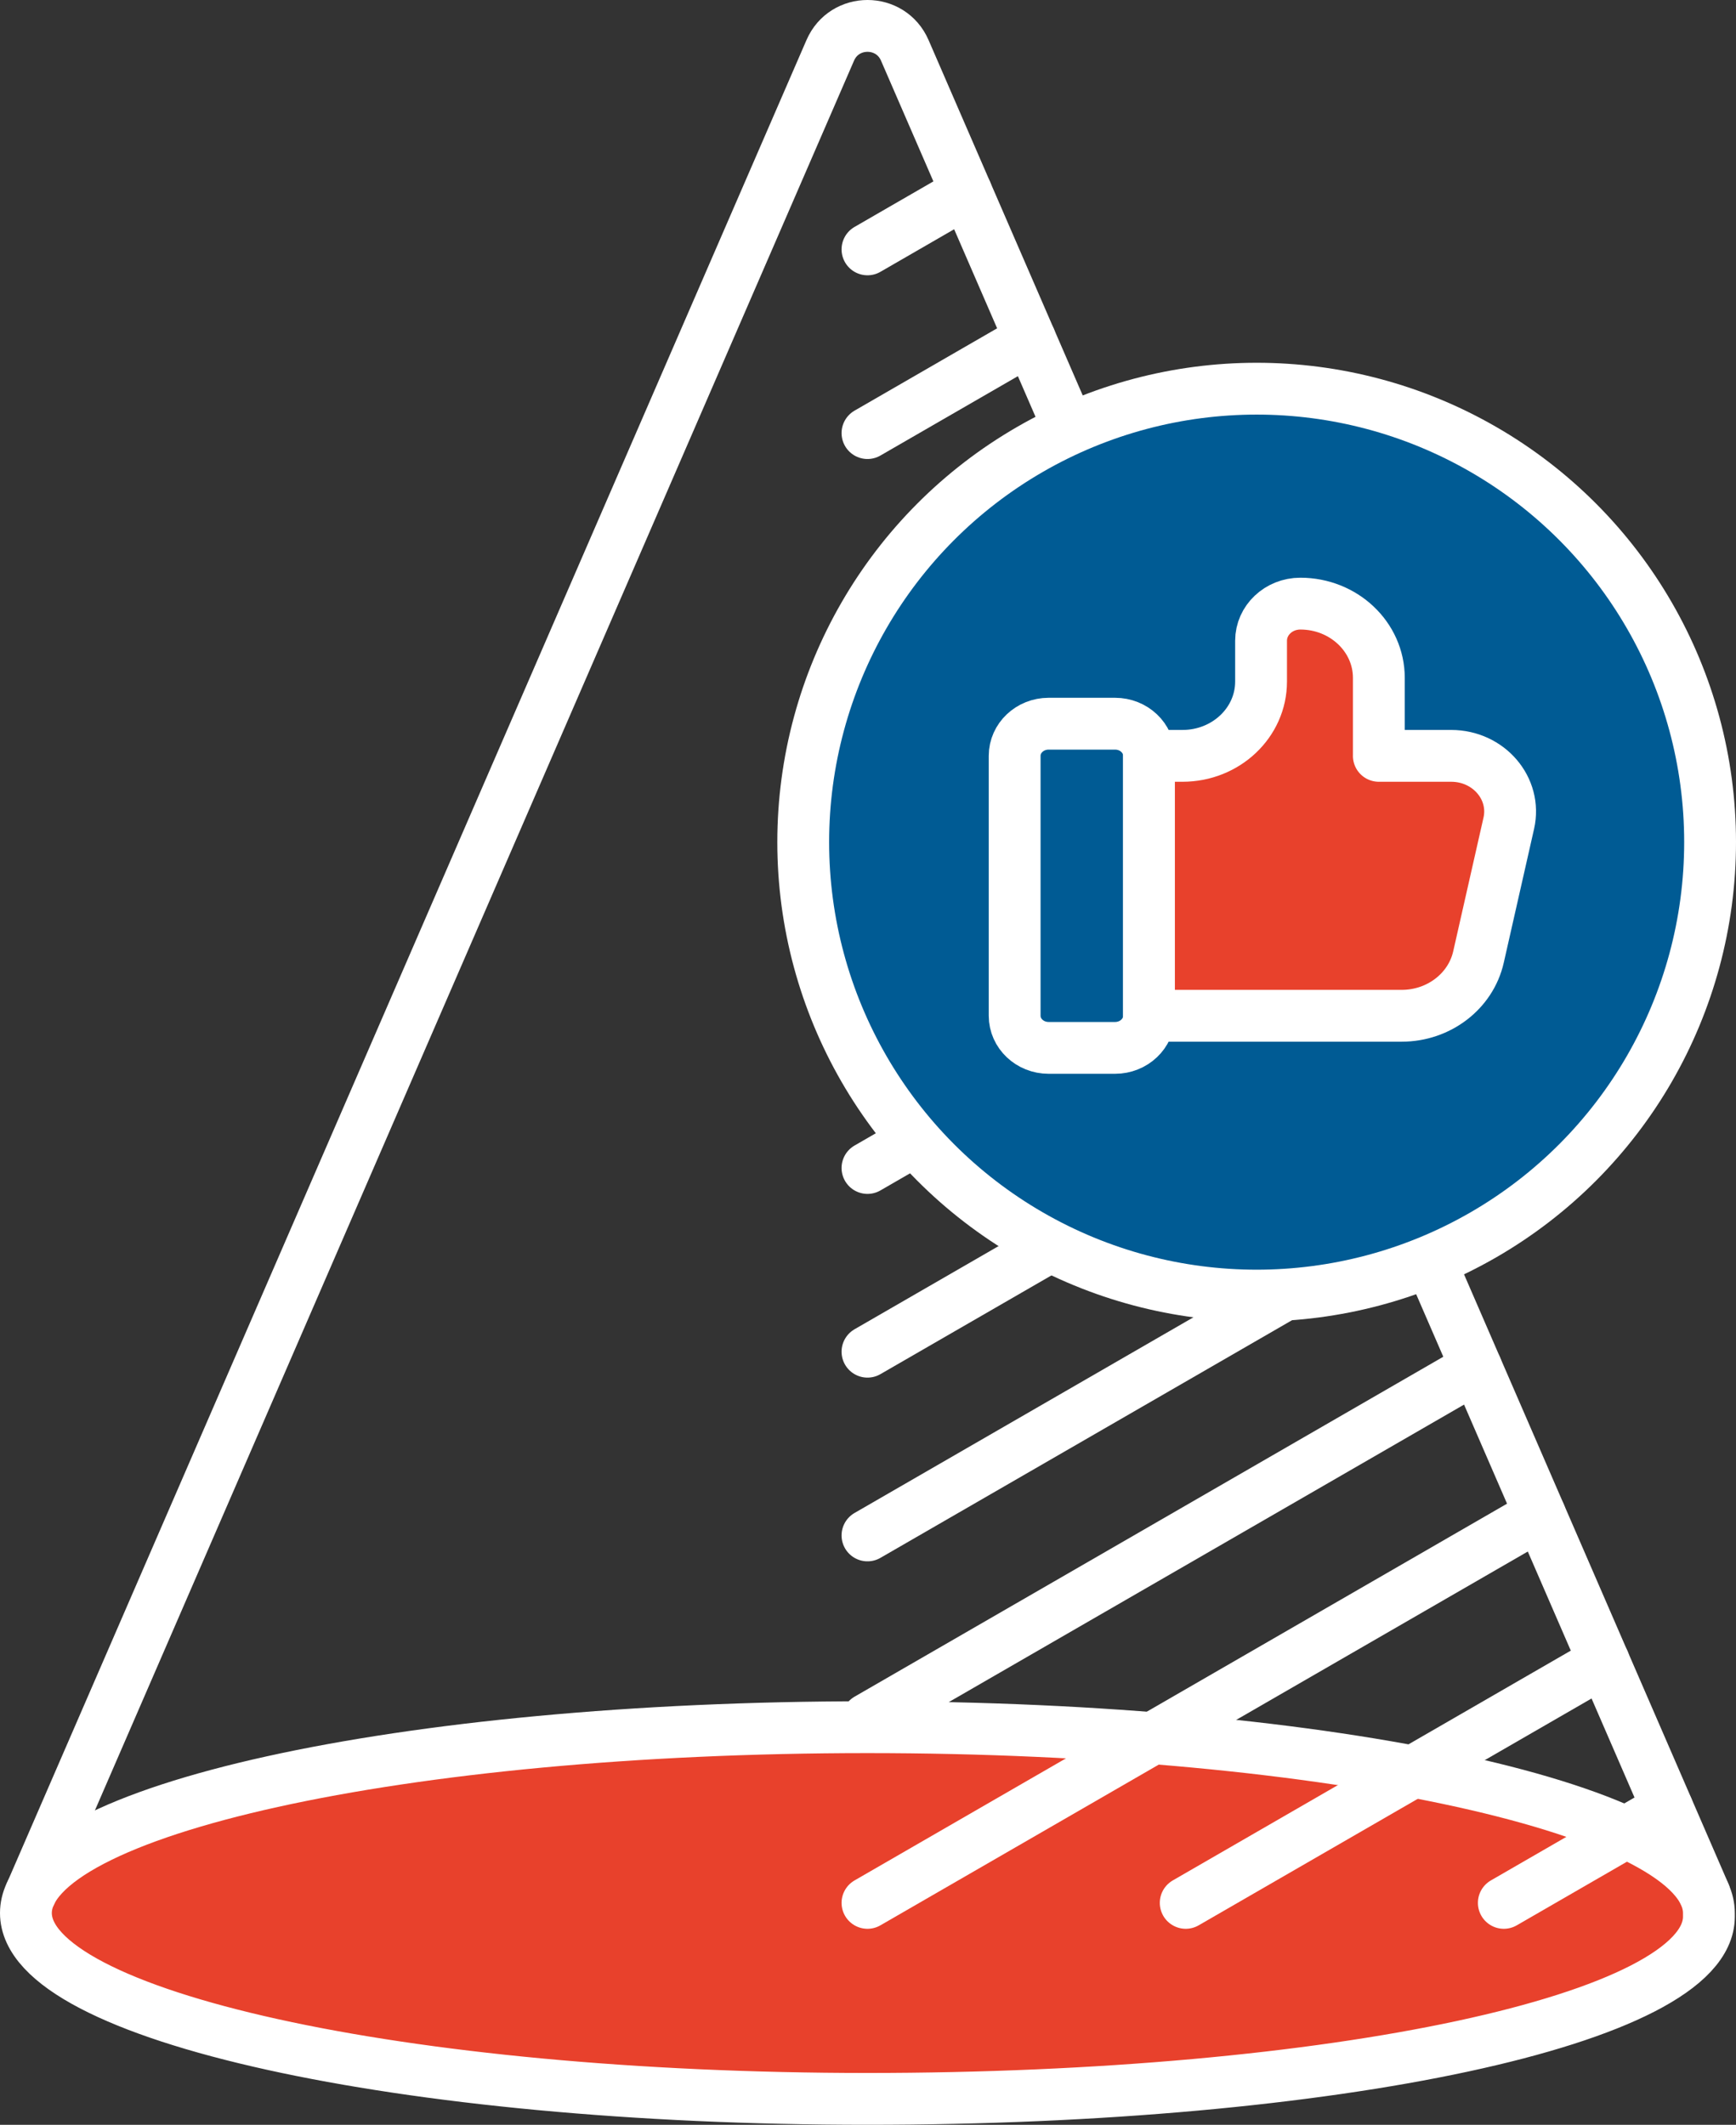
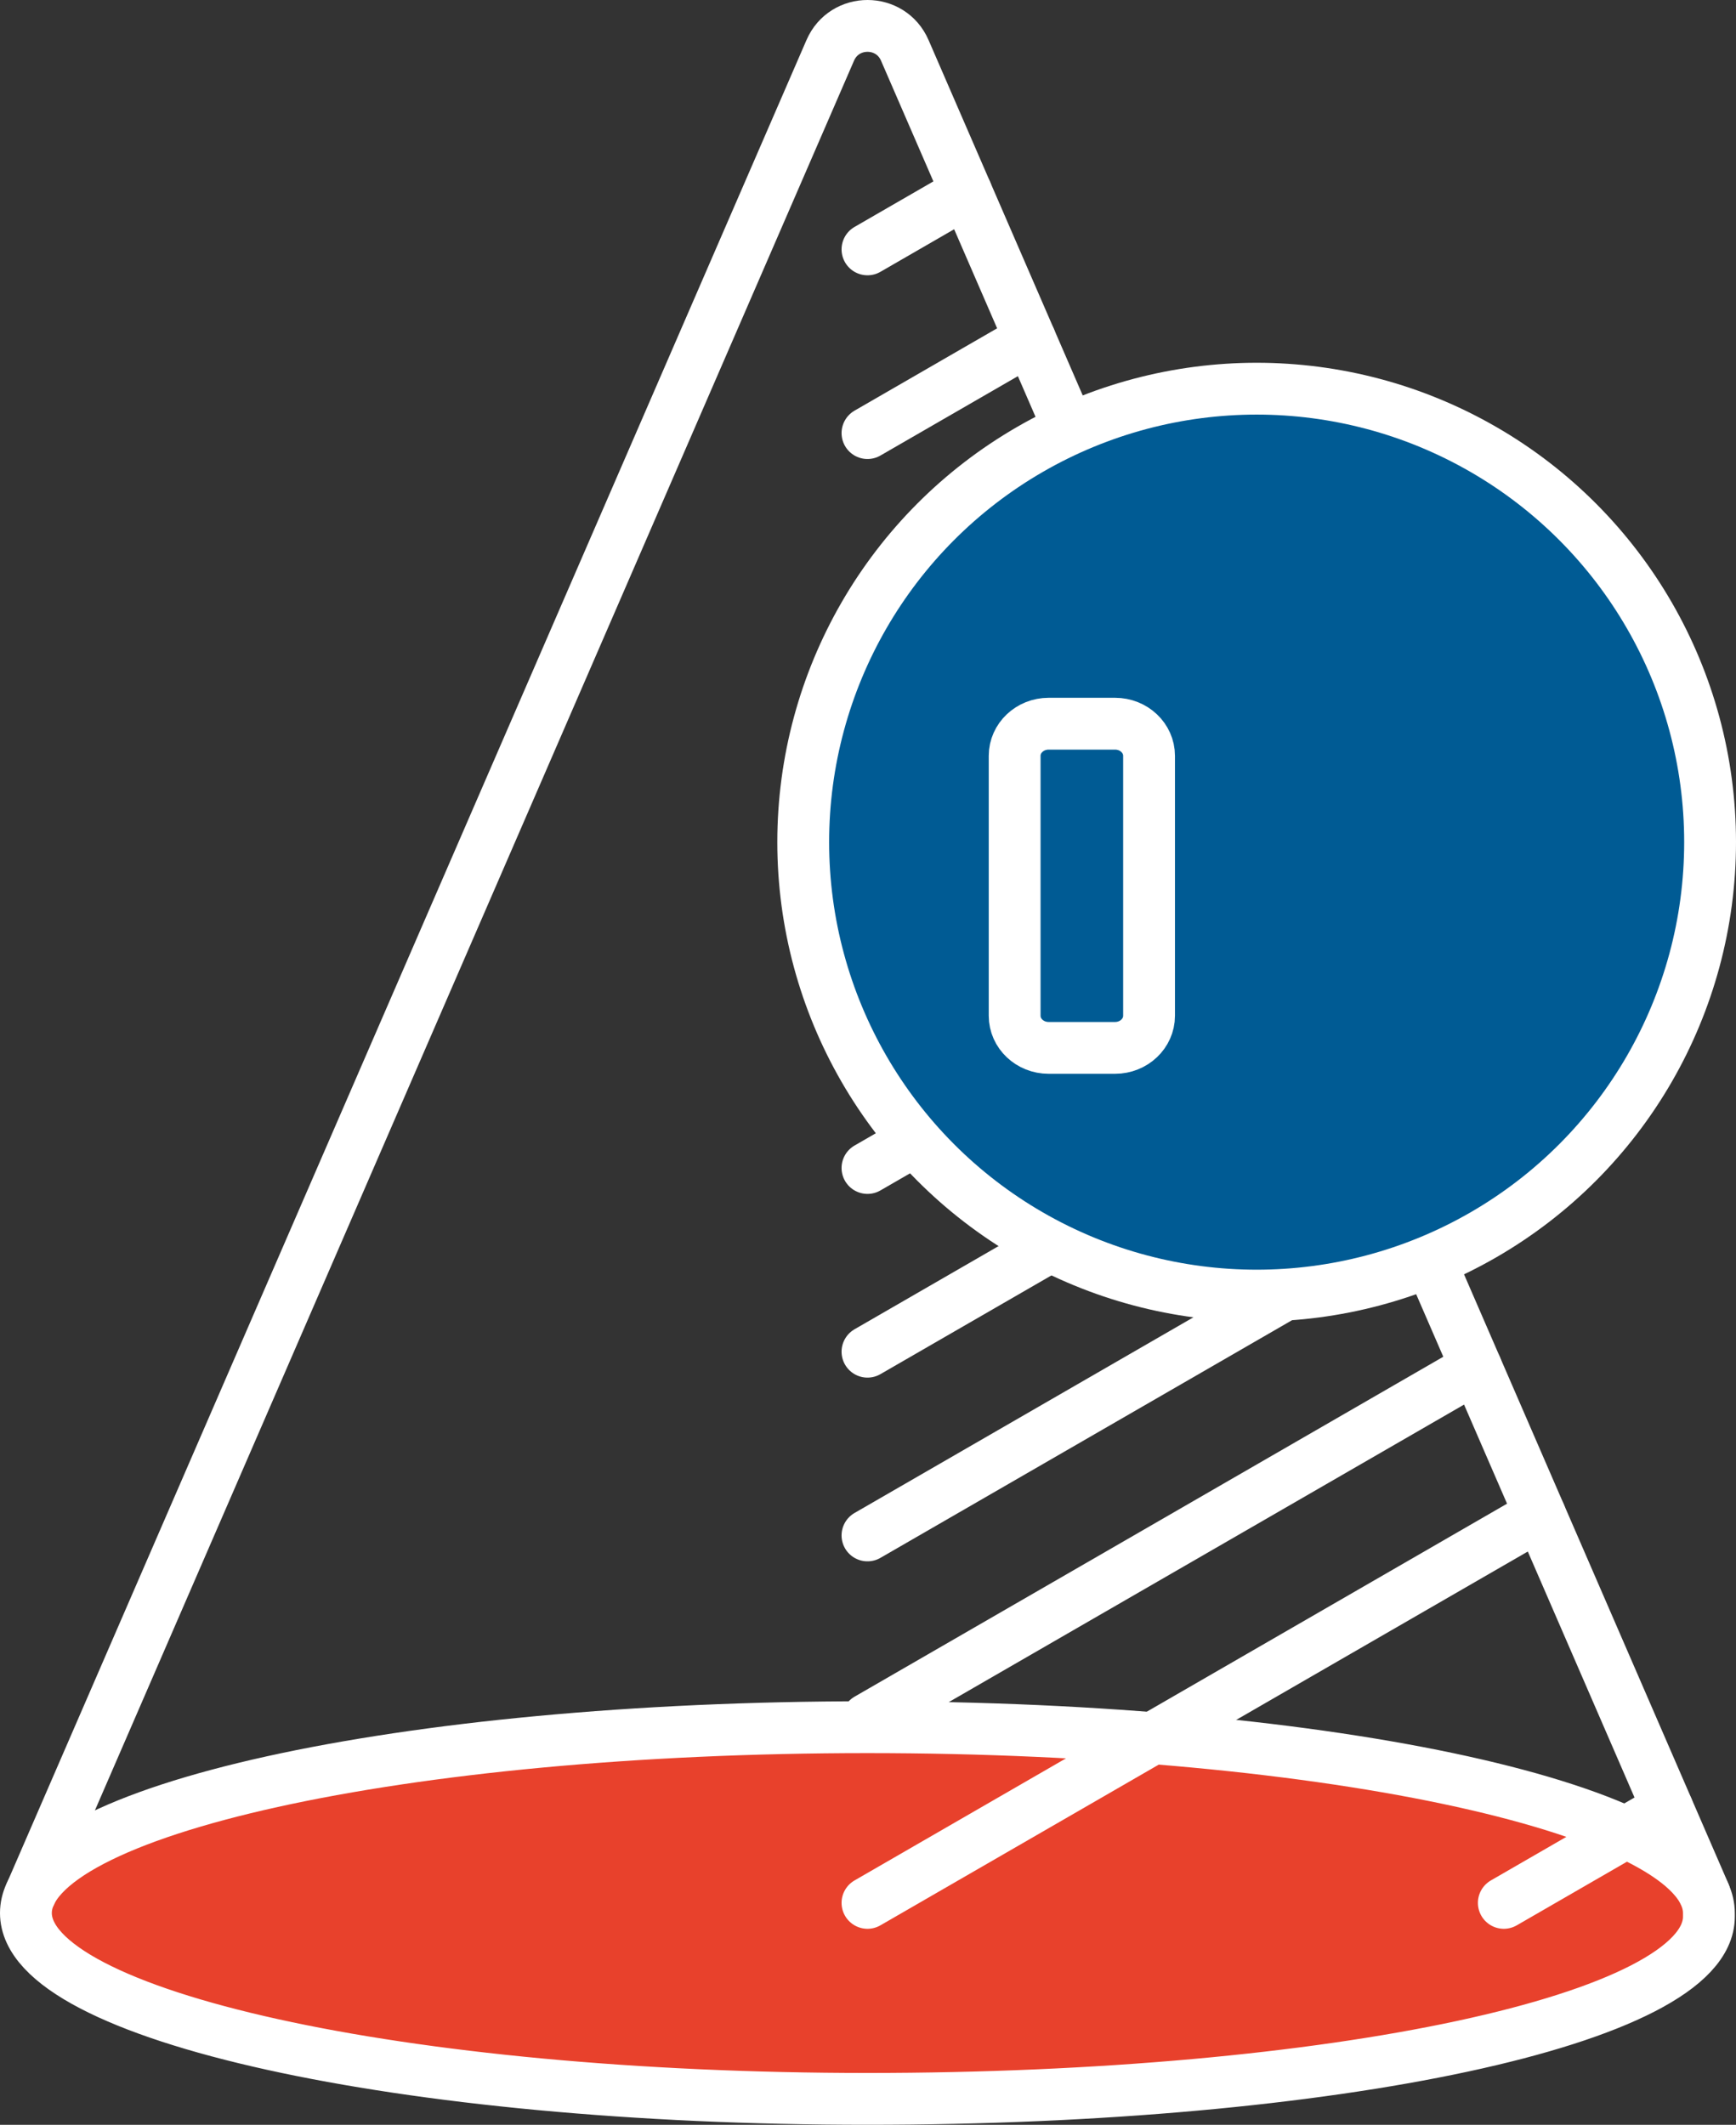
<svg xmlns="http://www.w3.org/2000/svg" fill="none" height="82" viewBox="0 0 67 82" width="67">
  <rect x="0" y="0" width="67" height="82" fill="#333333" stroke="none" />
  <g stroke="#fff" stroke-width="2">
    <g stroke-linecap="round" stroke-linejoin="round">
      <path d="m65.954 73.97c0 3.961-14.541 7.03-32.477 7.03-17.937 0-32.477-3.211-32.477-7.172s14.541-7.172 32.477-7.172c17.936 0 32.477 3.211 32.477 7.172z" fill="#e8412c" />
      <path d="m33.48 9.624 3.815-2.203" />
      <path d="m33.48 23.805 8.734-5.043" />
      <path d="m33.48 16.714 6.275-3.623" />
      <path d="m33.48 30.895 11.195-6.463" />
      <path d="m33.48 37.985 13.655-7.883" />
      <path d="m33.48 52.165 18.575-10.724" />
      <path d="m33.48 45.075 16.115-9.304" />
      <path d="m33.48 59.255 21.035-12.145" />
      <path d="m33.48 66.345 23.495-13.565" />
-       <path d="m45.762 73.436 16.135-9.315" />
      <path d="m33.48 73.436 25.954-14.985" />
      <path d="m58.039 73.436 6.314-3.645" />
      <path d="m65.785 73.084-30.865-71.14c-.546-1.259-2.331-1.259-2.877 0l-30.863 71.134" />
    </g>
    <circle cx="48.5" cy="32.5" fill="#005b94" r="17.5" />
    <g stroke-linecap="round" stroke-linejoin="round">
      <path d="m39.16 39.2c0 .686.588 1.24 1.312 1.24h2.563c.725 0 1.312-.556 1.312-1.24v-10.031c0-.686-.588-1.24-1.312-1.24h-2.563c-.725 0-1.312.556-1.312 1.24z" />
-       <path d="m53.216 29.17v-3.009c0-1.583-1.357-2.866-3.03-2.866-.837 0-1.516.641-1.516 1.433v1.576c0 1.583-1.357 2.866-3.031 2.866h-1.295v10.031h9.753c1.429 0 2.664-.944 2.964-2.266l1.17-5.165c.303-1.339-.775-2.6-2.223-2.6h-2.793z" fill="#e8412c" />
    </g>
  </g>
</svg>